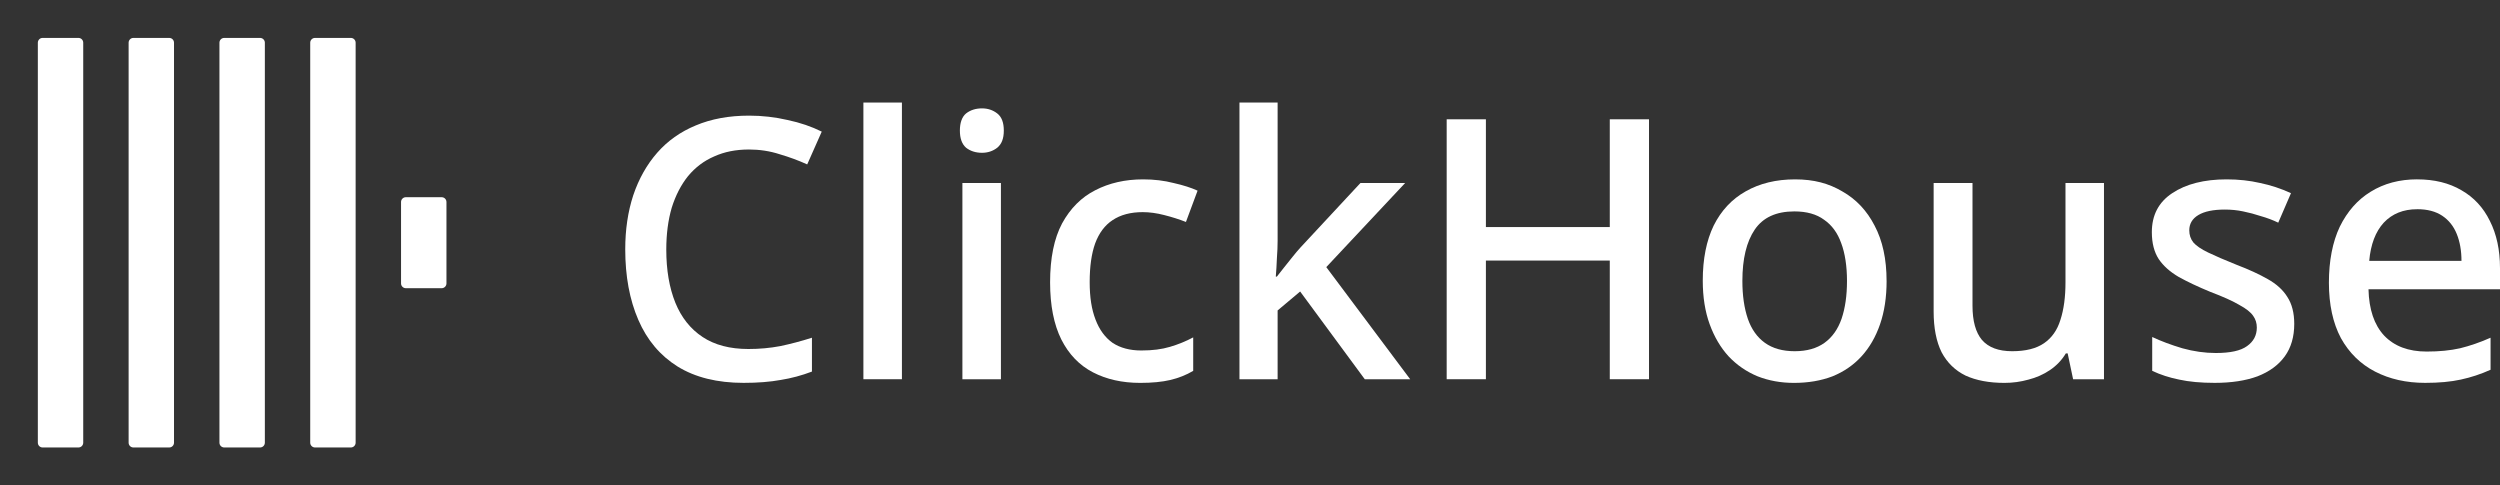
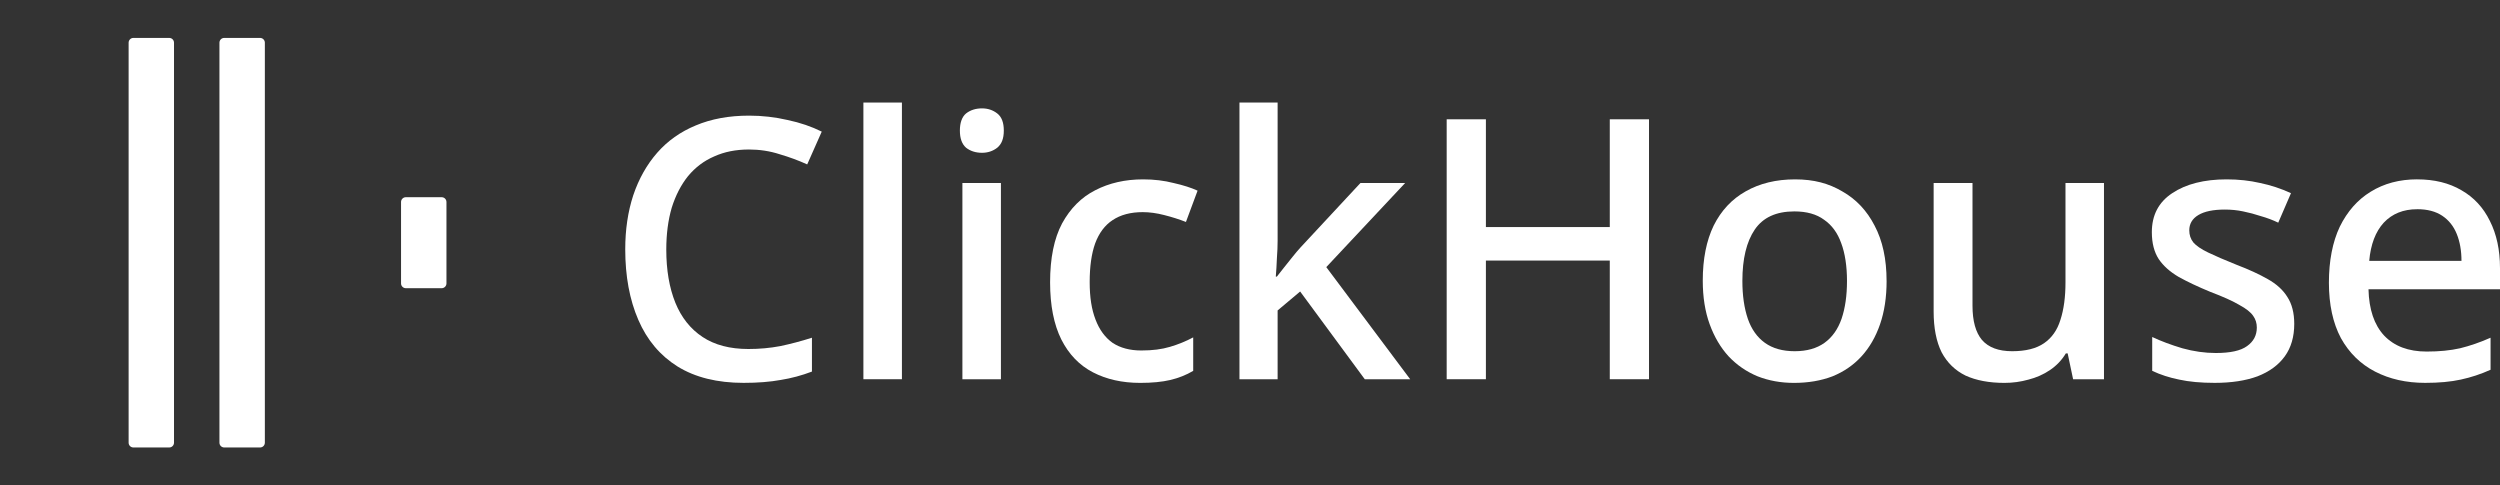
<svg xmlns="http://www.w3.org/2000/svg" width="103" height="20" viewBox="0 0 103 20" fill="none">
  <rect x="0" y="0" width="103" height="20" fill="#333333" stroke="none" />
  <mask id="mask0_4098_22339" style="mask-type:luminance" maskUnits="userSpaceOnUse" x="0" y="0" width="20" height="20">
-     <path d="M19.954 0H0V20H19.954V0Z" fill="white" />
+     <path d="M19.954 0H0V20H19.954V0" fill="white" />
  </mask>
  <g mask="url(#mask0_4098_22339)">
-     <path d="M1.559 1.759C1.559 1.65 1.647 1.562 1.755 1.562H3.232C3.341 1.562 3.429 1.65 3.429 1.759V18.239C3.429 18.348 3.341 18.436 3.232 18.436H1.755C1.647 18.436 1.559 18.348 1.559 18.239V1.759Z" fill="white" />
    <path d="M5.299 1.759C5.299 1.65 5.387 1.562 5.496 1.562H6.973C7.081 1.562 7.169 1.65 7.169 1.759V18.239C7.169 18.348 7.081 18.436 6.973 18.436H5.496C5.387 18.436 5.299 18.348 5.299 18.239V1.759Z" fill="white" />
    <path d="M9.041 1.759C9.041 1.65 9.129 1.562 9.238 1.562H10.715C10.823 1.562 10.912 1.65 10.912 1.759V18.239C10.912 18.348 10.823 18.436 10.715 18.436H9.238C9.129 18.436 9.041 18.348 9.041 18.239V1.759Z" fill="white" />
-     <path d="M12.781 1.759C12.781 1.65 12.87 1.562 12.978 1.562H14.455C14.564 1.562 14.652 1.65 14.652 1.759V18.239C14.652 18.348 14.564 18.436 14.455 18.436H12.978C12.87 18.436 12.781 18.348 12.781 18.239V1.759Z" fill="white" />
    <path d="M16.523 8.322C16.523 8.213 16.612 8.125 16.72 8.125H18.197C18.306 8.125 18.394 8.213 18.394 8.322V11.677C18.394 11.786 18.305 11.874 18.197 11.874H16.72C16.612 11.874 16.523 11.786 16.523 11.677V8.322Z" fill="white" />
  </g>
  <path d="M30.848 6.16C30.319 6.16 29.845 6.254 29.426 6.444C29.007 6.624 28.648 6.894 28.349 7.254C28.059 7.615 27.835 8.049 27.675 8.559C27.526 9.069 27.451 9.644 27.451 10.284C27.451 11.124 27.575 11.855 27.825 12.474C28.074 13.084 28.448 13.554 28.947 13.884C29.446 14.214 30.074 14.379 30.833 14.379C31.292 14.379 31.73 14.339 32.15 14.259C32.579 14.169 33.013 14.054 33.452 13.914V15.309C33.033 15.469 32.604 15.584 32.165 15.654C31.726 15.734 31.217 15.774 30.638 15.774C29.55 15.774 28.642 15.549 27.915 15.099C27.196 14.649 26.657 14.009 26.299 13.179C25.939 12.349 25.76 11.379 25.76 10.269C25.76 9.459 25.87 8.719 26.089 8.049C26.318 7.369 26.647 6.784 27.076 6.294C27.505 5.804 28.034 5.429 28.663 5.169C29.301 4.899 30.035 4.764 30.863 4.764C31.401 4.764 31.93 4.824 32.449 4.944C32.968 5.054 33.437 5.214 33.856 5.423L33.257 6.774C32.908 6.614 32.529 6.474 32.12 6.354C31.721 6.224 31.297 6.159 30.848 6.159V6.16Z" fill="white" />
  <path d="M37.159 15.624H35.572V4.225H37.159V15.624Z" fill="white" />
  <path d="M41.238 7.54V15.625H39.651V7.54H41.238ZM40.459 4.465C40.699 4.465 40.908 4.535 41.088 4.675C41.268 4.815 41.357 5.05 41.357 5.38C41.357 5.71 41.268 5.935 41.088 6.085C40.908 6.225 40.698 6.295 40.459 6.295C40.2 6.295 39.98 6.225 39.801 6.085C39.631 5.935 39.547 5.7 39.547 5.38C39.547 5.06 39.632 4.815 39.801 4.675C39.98 4.535 40.2 4.465 40.459 4.465Z" fill="white" />
  <path d="M46.975 15.775C46.237 15.775 45.589 15.63 45.03 15.34C44.471 15.05 44.037 14.6 43.728 13.99C43.419 13.37 43.264 12.585 43.264 11.635C43.264 10.635 43.428 9.825 43.758 9.205C44.097 8.585 44.551 8.13 45.12 7.84C45.698 7.54 46.356 7.39 47.095 7.39C47.544 7.39 47.963 7.44 48.352 7.54C48.751 7.63 49.08 7.735 49.34 7.855L48.861 9.145C48.581 9.035 48.282 8.94 47.963 8.86C47.654 8.78 47.359 8.74 47.08 8.74C46.581 8.74 46.167 8.85 45.838 9.07C45.519 9.28 45.279 9.6 45.12 10.03C44.97 10.45 44.895 10.98 44.895 11.62C44.895 12.26 44.975 12.745 45.135 13.165C45.294 13.585 45.529 13.905 45.838 14.125C46.157 14.335 46.551 14.44 47.02 14.44C47.49 14.44 47.863 14.39 48.203 14.29C48.542 14.19 48.861 14.06 49.16 13.9V15.28C48.871 15.45 48.557 15.575 48.218 15.655C47.879 15.735 47.465 15.775 46.976 15.775H46.975Z" fill="white" />
  <path d="M52.638 9.925C52.638 10.135 52.628 10.375 52.608 10.645C52.597 10.915 52.583 11.165 52.563 11.395H52.608C52.688 11.295 52.782 11.175 52.892 11.034C53.012 10.885 53.131 10.734 53.251 10.585C53.371 10.435 53.481 10.304 53.581 10.195L56.05 7.54H57.891L54.643 11.005L58.1 15.625H56.229L53.566 12.01L52.638 12.79V15.625H51.066V4.225H52.638V9.925Z" fill="white" />
  <path d="M67.939 15.624H66.323V10.735H61.219V15.624H59.603V4.915H61.219V9.355H66.323V4.915H67.939V15.624Z" fill="white" />
  <path d="M77.728 11.575C77.728 12.245 77.638 12.84 77.458 13.36C77.278 13.88 77.024 14.32 76.695 14.68C76.366 15.04 75.967 15.315 75.498 15.505C75.028 15.685 74.5 15.775 73.911 15.775C73.372 15.775 72.874 15.685 72.415 15.505C71.956 15.315 71.557 15.04 71.217 14.68C70.888 14.32 70.629 13.88 70.439 13.36C70.249 12.84 70.154 12.24 70.154 11.56C70.154 10.67 70.304 9.915 70.603 9.295C70.913 8.675 71.351 8.205 71.92 7.885C72.499 7.555 73.177 7.39 73.956 7.39C74.734 7.39 75.342 7.555 75.901 7.885C76.47 8.205 76.914 8.675 77.233 9.295C77.562 9.915 77.727 10.675 77.727 11.575H77.728ZM71.786 11.575C71.786 12.175 71.861 12.694 72.011 13.135C72.16 13.565 72.395 13.895 72.714 14.125C73.034 14.354 73.442 14.47 73.942 14.47C74.441 14.47 74.849 14.354 75.169 14.125C75.488 13.895 75.722 13.565 75.872 13.135C76.022 12.694 76.096 12.175 76.096 11.575C76.096 10.975 76.016 10.435 75.857 10.015C75.707 9.595 75.473 9.275 75.154 9.055C74.844 8.825 74.436 8.71 73.927 8.71C73.178 8.71 72.635 8.96 72.295 9.46C71.956 9.96 71.786 10.665 71.786 11.575Z" fill="white" />
  <path d="M86.684 7.54V15.625H85.412L85.188 14.56H85.113C84.943 14.84 84.723 15.07 84.454 15.25C84.185 15.43 83.891 15.56 83.572 15.64C83.252 15.73 82.923 15.775 82.584 15.775C81.956 15.775 81.422 15.675 80.983 15.475C80.554 15.265 80.224 14.945 79.995 14.515C79.776 14.075 79.666 13.515 79.666 12.835V7.54H81.267V12.595C81.267 13.225 81.397 13.695 81.656 14.005C81.926 14.315 82.34 14.47 82.898 14.47C83.457 14.47 83.896 14.36 84.215 14.14C84.535 13.92 84.759 13.6 84.889 13.18C85.029 12.75 85.098 12.235 85.098 11.635V7.54H86.685L86.684 7.54Z" fill="white" />
  <path d="M94.523 13.345C94.523 13.874 94.394 14.32 94.134 14.68C93.874 15.04 93.5 15.314 93.011 15.504C92.522 15.684 91.934 15.774 91.246 15.774C90.677 15.774 90.188 15.729 89.779 15.639C89.38 15.559 89.011 15.439 88.671 15.279V13.884C89.031 14.054 89.445 14.209 89.913 14.349C90.382 14.479 90.841 14.544 91.29 14.544C91.889 14.544 92.318 14.45 92.577 14.26C92.847 14.07 92.981 13.815 92.981 13.495C92.981 13.315 92.932 13.155 92.832 13.015C92.732 12.865 92.542 12.715 92.263 12.565C91.994 12.405 91.595 12.225 91.066 12.025C90.557 11.815 90.123 11.61 89.763 11.41C89.404 11.2 89.13 10.955 88.94 10.675C88.751 10.385 88.656 10.015 88.656 9.565C88.656 8.865 88.935 8.33 89.494 7.96C90.063 7.58 90.811 7.39 91.739 7.39C92.228 7.39 92.687 7.44 93.116 7.539C93.555 7.63 93.979 7.769 94.388 7.959L93.864 9.174C93.635 9.064 93.395 8.974 93.146 8.904C92.906 8.824 92.662 8.759 92.413 8.709C92.173 8.659 91.924 8.634 91.664 8.634C91.186 8.634 90.822 8.709 90.572 8.86C90.323 9.009 90.198 9.22 90.198 9.489C90.198 9.679 90.253 9.844 90.363 9.985C90.483 10.125 90.687 10.265 90.976 10.404C91.266 10.544 91.66 10.714 92.159 10.914C92.658 11.104 93.082 11.3 93.431 11.499C93.79 11.7 94.059 11.944 94.239 12.234C94.428 12.524 94.523 12.894 94.523 13.345Z" fill="white" />
  <path d="M99.588 7.39C100.296 7.39 100.905 7.539 101.413 7.839C101.922 8.129 102.312 8.55 102.581 9.099C102.86 9.649 103 10.299 103 11.049V11.919H97.582C97.602 12.749 97.817 13.384 98.226 13.825C98.645 14.265 99.229 14.484 99.977 14.484C100.496 14.484 100.955 14.439 101.354 14.349C101.763 14.249 102.182 14.104 102.611 13.914V15.234C102.212 15.414 101.803 15.549 101.384 15.639C100.975 15.729 100.486 15.774 99.917 15.774C99.139 15.774 98.451 15.619 97.852 15.309C97.253 14.999 96.784 14.539 96.445 13.929C96.116 13.309 95.951 12.549 95.951 11.649C95.951 10.749 96.101 9.969 96.4 9.339C96.71 8.709 97.133 8.229 97.672 7.899C98.221 7.559 98.859 7.389 99.588 7.389V7.39ZM99.588 8.62C99.019 8.62 98.56 8.804 98.211 9.174C97.872 9.544 97.672 10.069 97.612 10.749H101.413C101.413 10.329 101.348 9.959 101.218 9.639C101.089 9.319 100.889 9.069 100.62 8.889C100.35 8.709 100.006 8.619 99.587 8.619L99.588 8.62Z" fill="white" />
</svg>